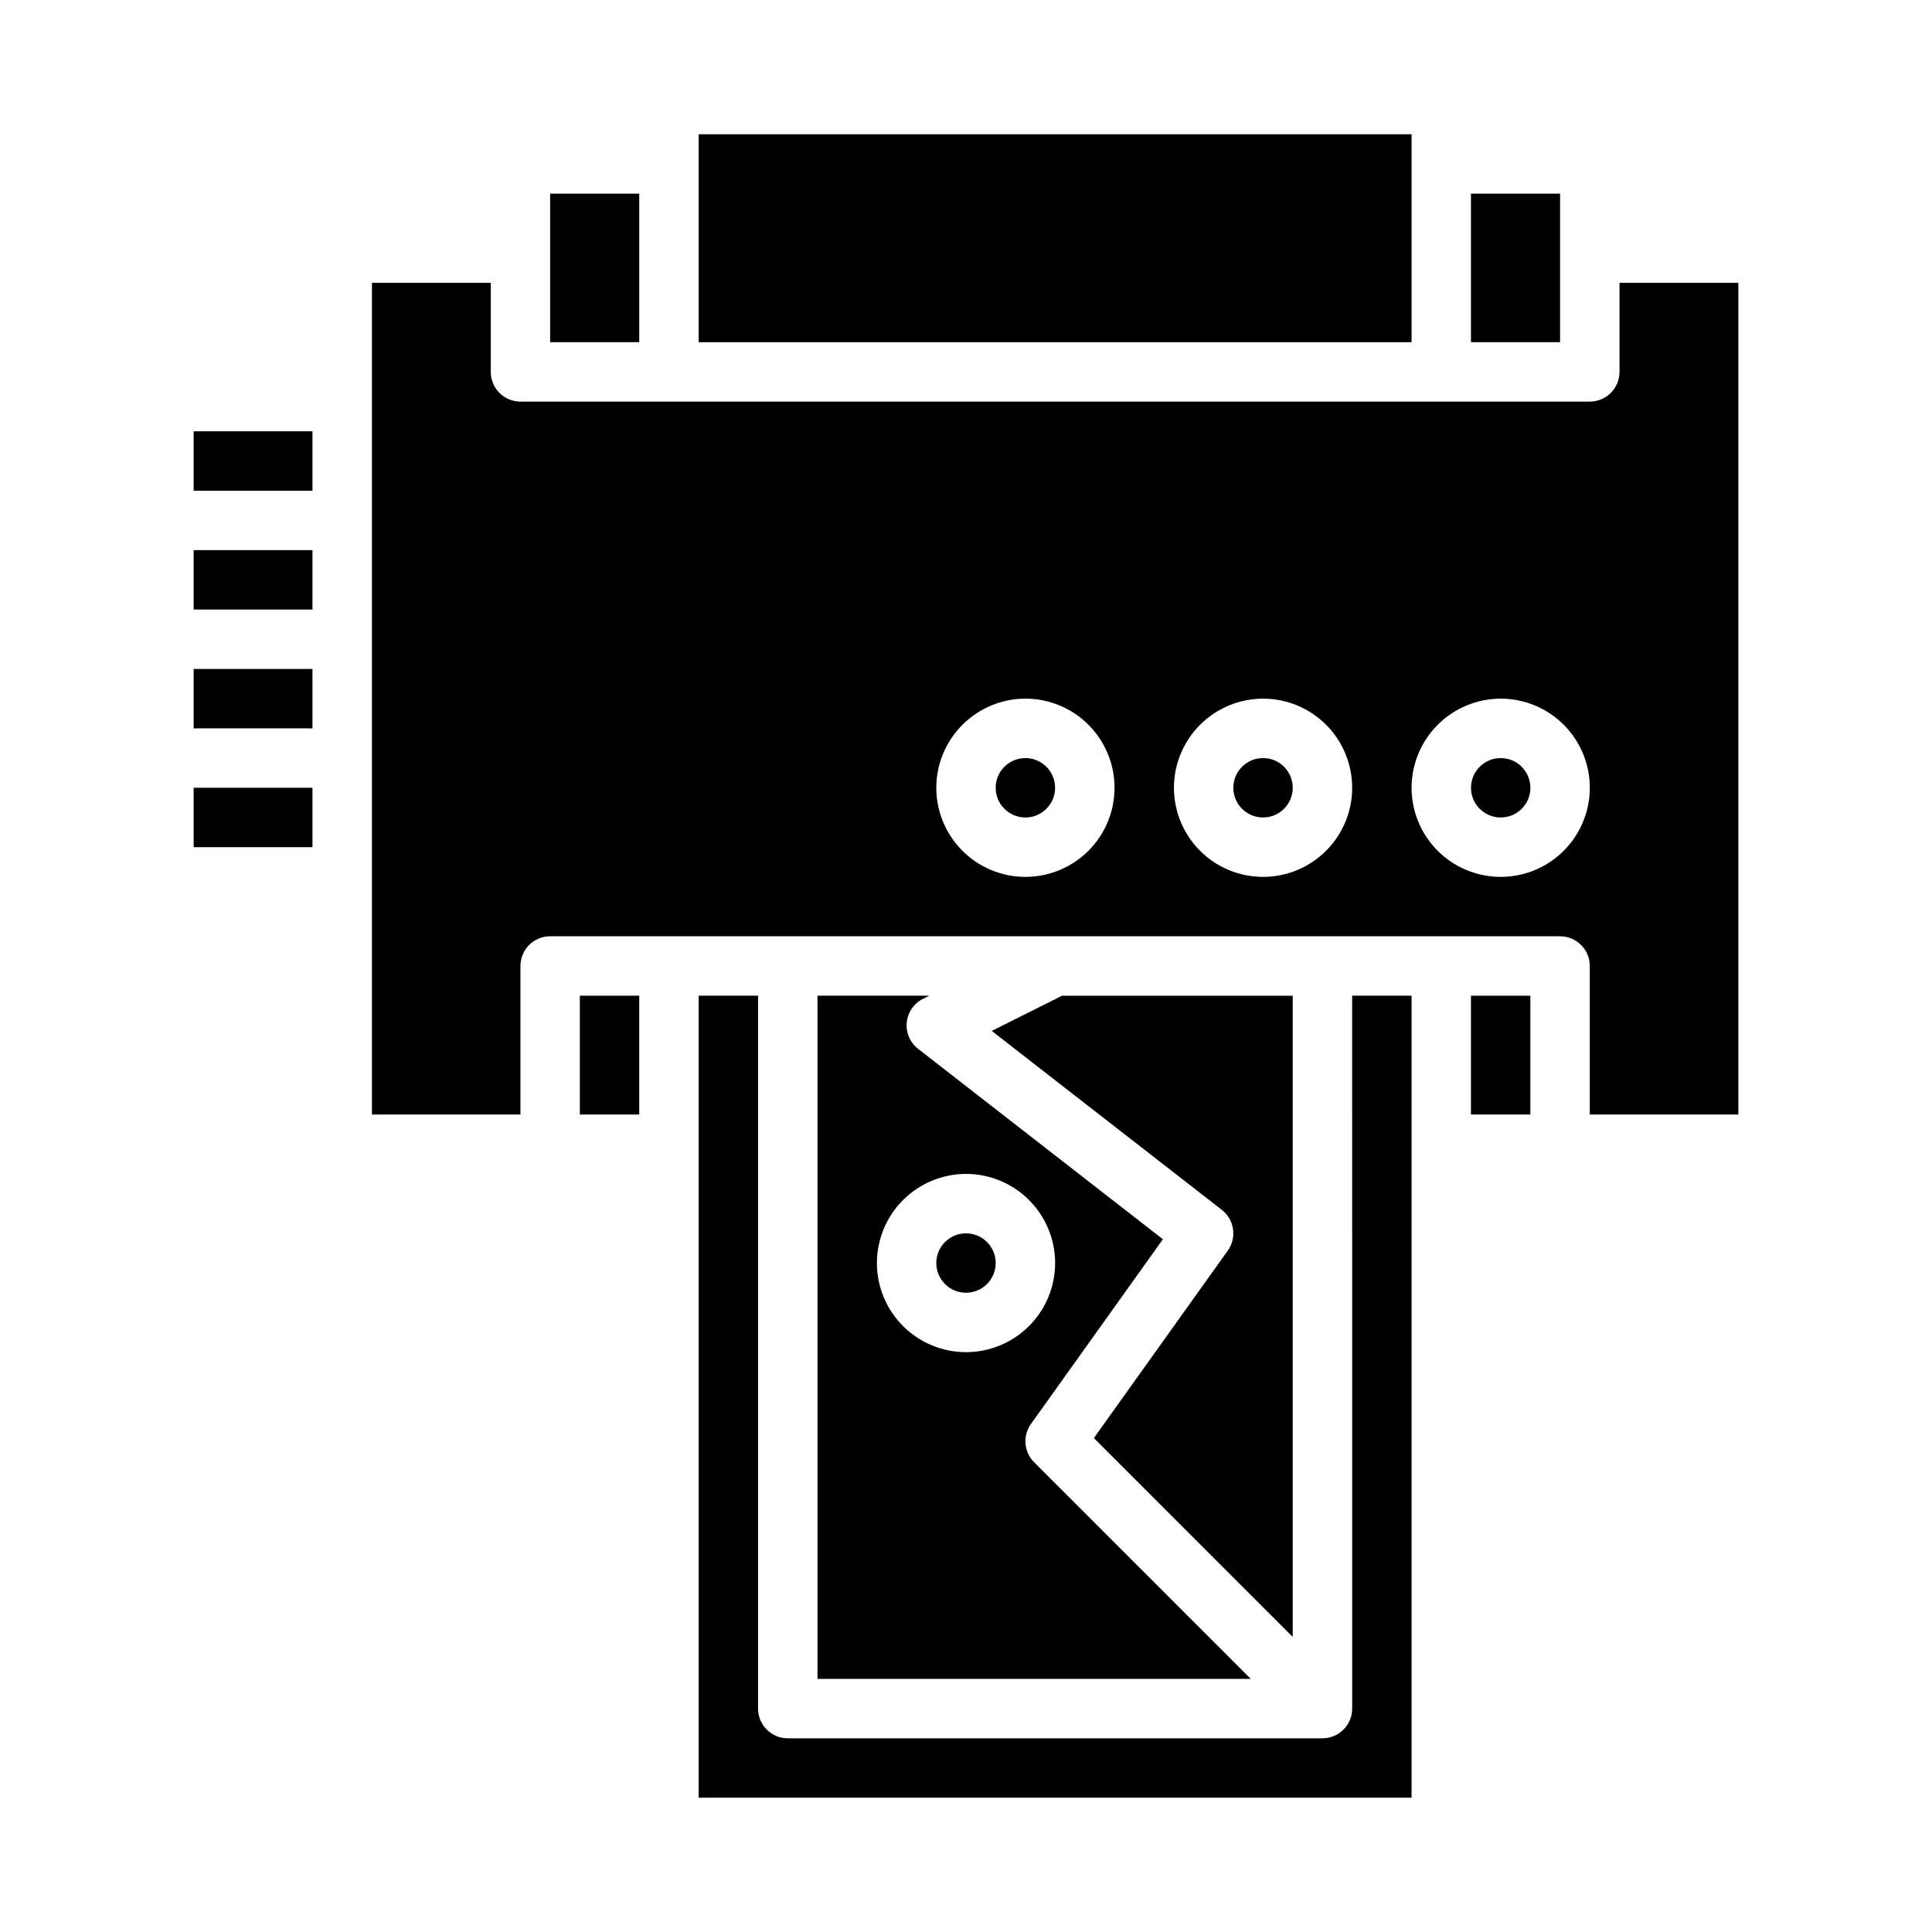
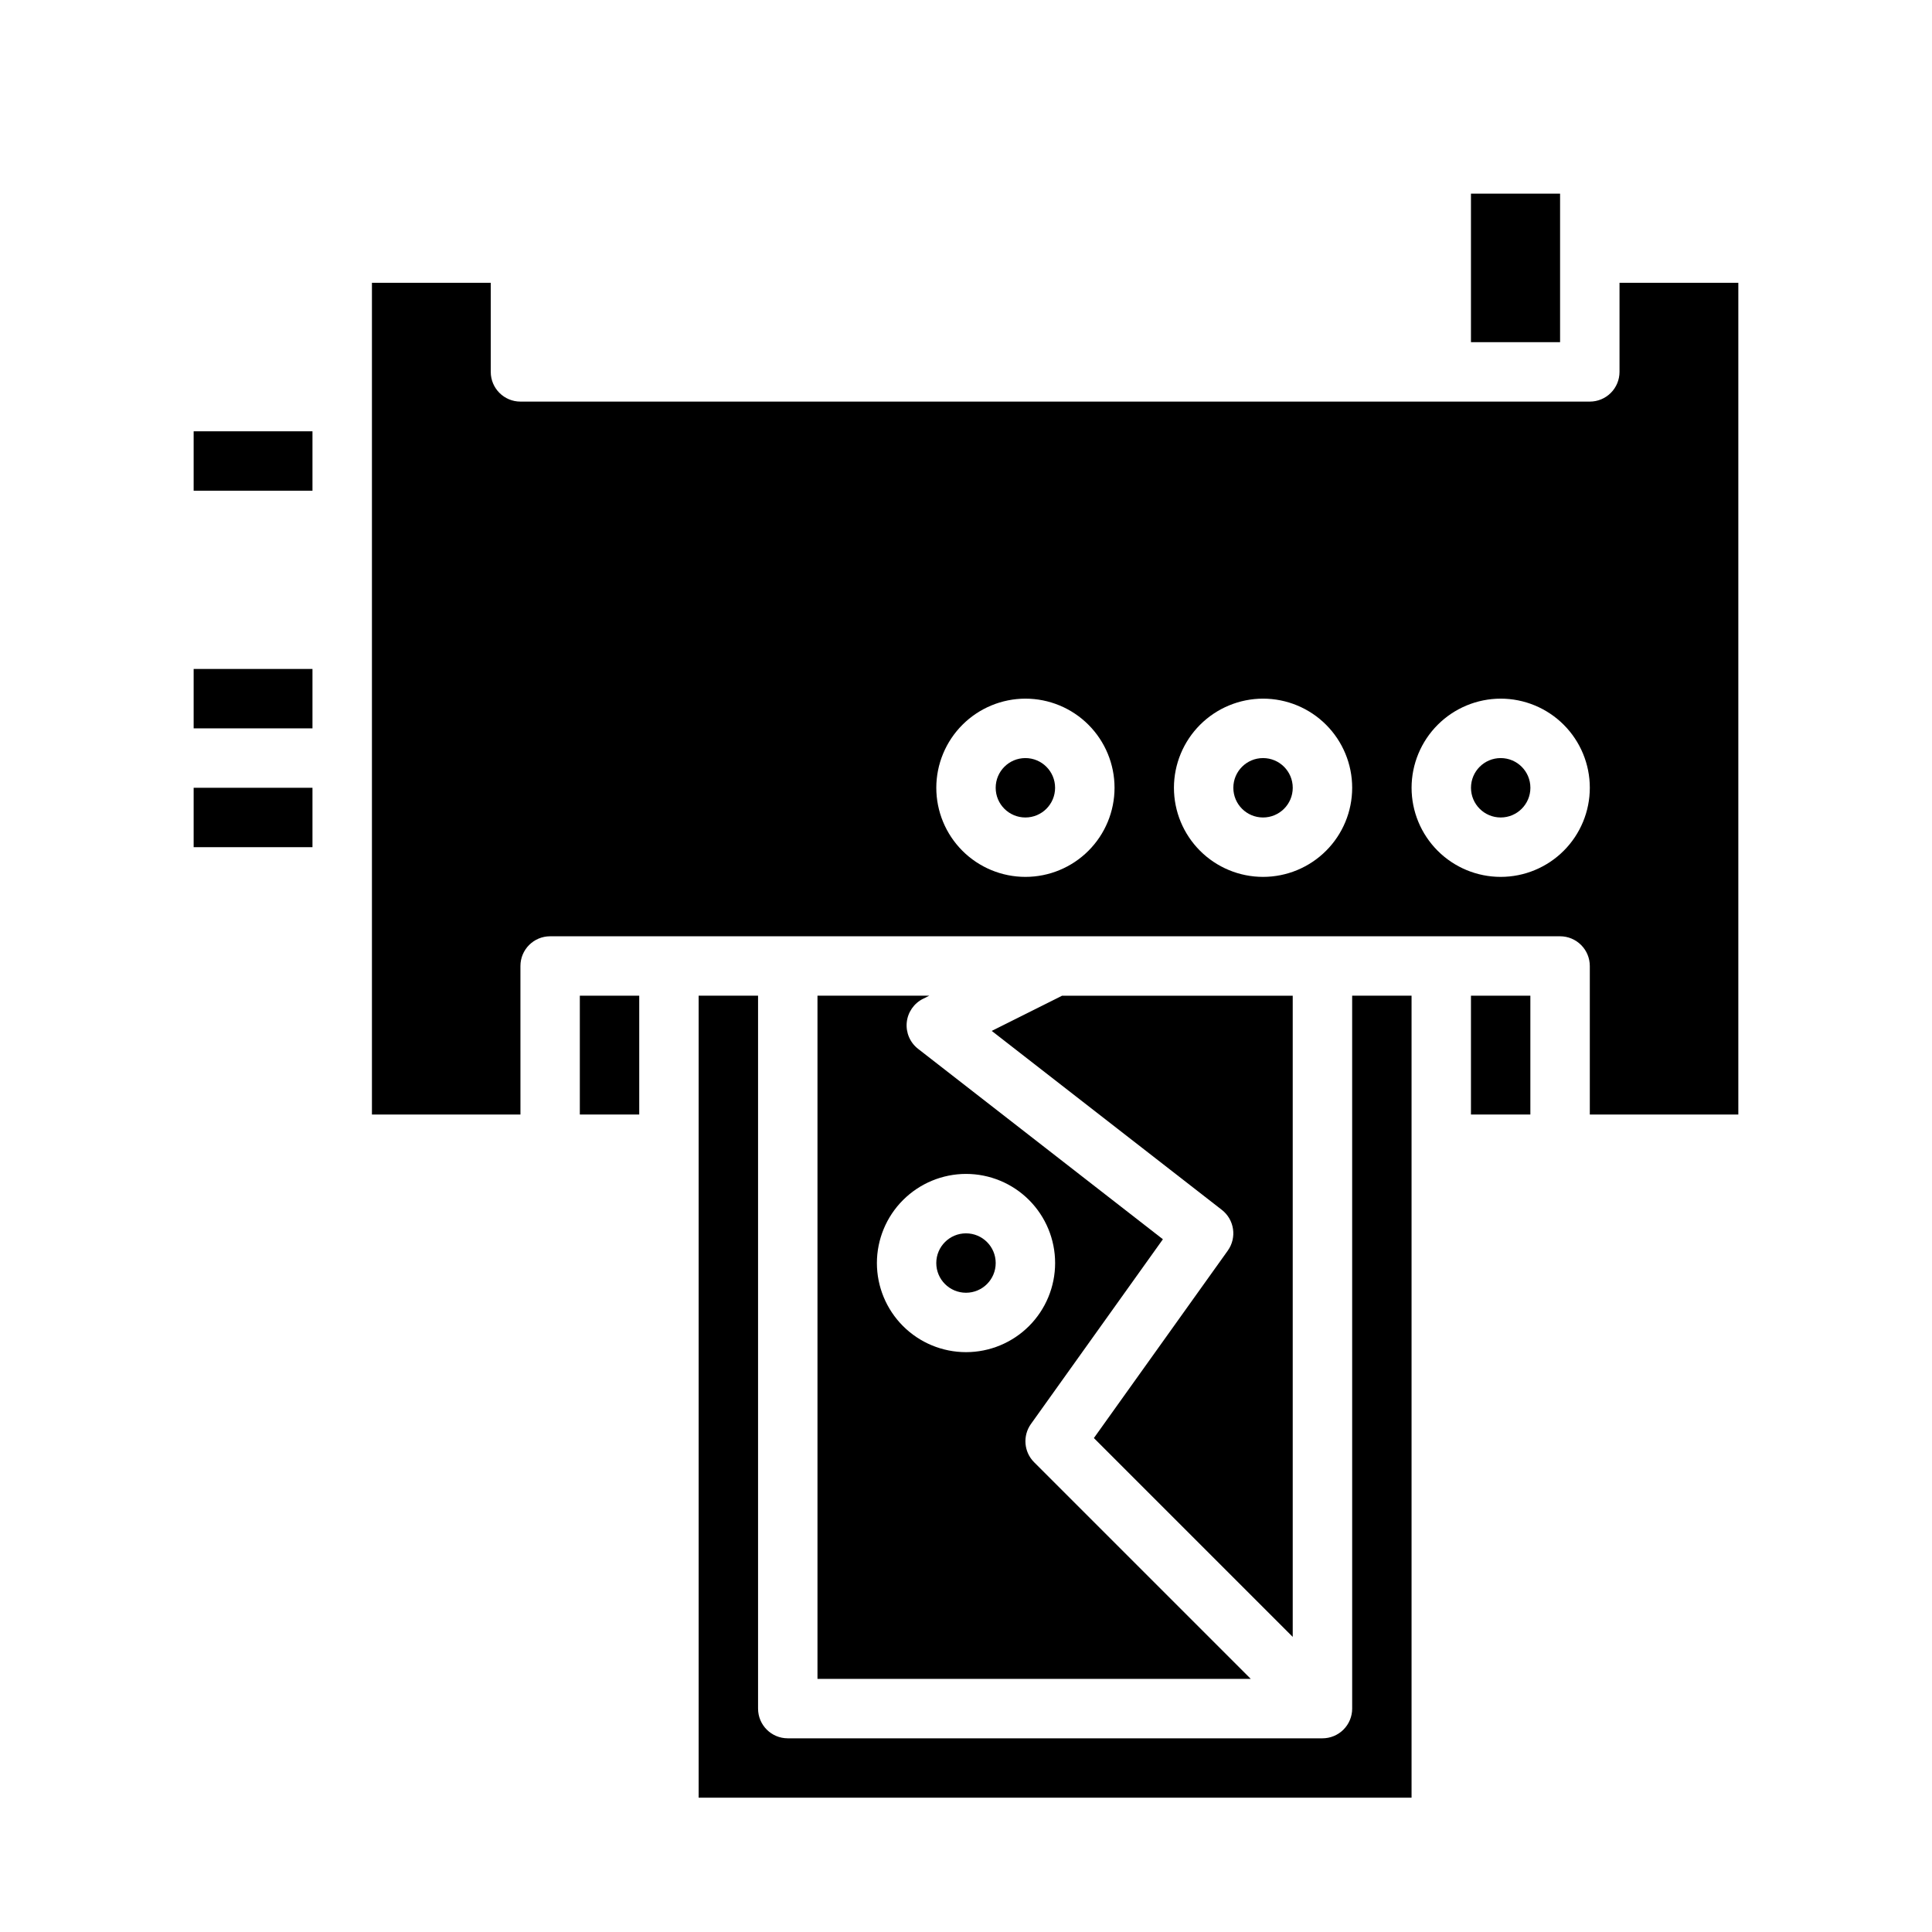
<svg xmlns="http://www.w3.org/2000/svg" fill="#000000" width="800px" height="800px" version="1.1" viewBox="144 144 512 512">
  <g>
    <path d="m195.32 321.28h31.488v15.742h-31.488z" />
    <path d="m486.59 352.77c0 4.348-3.523 7.871-7.871 7.871s-7.871-3.523-7.871-7.871 3.523-7.871 7.871-7.871 7.871 3.523 7.871 7.871" />
    <path d="m549.57 352.77c0 4.348-3.523 7.871-7.871 7.871-4.348 0-7.871-3.523-7.871-7.871s3.523-7.871 7.871-7.871c4.348 0 7.871 3.523 7.871 7.871" />
-     <path d="m289.79 195.32h23.617v39.359h-23.617z" />
-     <path d="m329.15 179.58h188.93v55.105h-188.93z" />
    <path d="m533.82 195.32h23.617v39.359h-23.617z" />
-     <path d="m195.32 289.79h31.488v15.742h-31.488z" />
    <path d="m533.82 407.87h15.742v31.488h-15.742z" />
    <path d="m195.32 258.3h31.488v15.742h-31.488z" />
    <path d="m281.92 400c0-4.348 3.523-7.875 7.871-7.875h267.65c2.09 0 4.09 0.832 5.566 2.309 1.477 1.477 2.309 3.477 2.309 5.566v39.359h39.359v-220.42h-31.488v23.617c0 2.086-0.828 4.09-2.305 5.566-1.477 1.477-3.481 2.305-5.566 2.305h-283.39c-4.348 0-7.871-3.523-7.871-7.871v-23.617h-31.488v220.42h39.359zm259.78-70.848v-0.004c6.262 0 12.27 2.488 16.699 6.918 4.43 4.43 6.918 10.438 6.918 16.699 0 6.266-2.488 12.27-6.918 16.699-4.43 4.43-10.438 6.918-16.699 6.918-6.266 0-12.27-2.488-16.699-6.918-4.43-4.43-6.918-10.434-6.918-16.699 0.008-6.262 2.5-12.262 6.926-16.691 4.426-4.426 10.43-6.918 16.691-6.926zm-62.977 0v-0.004c6.262 0 12.27 2.488 16.699 6.918 4.43 4.43 6.918 10.438 6.918 16.699 0 6.266-2.488 12.27-6.918 16.699-4.43 4.43-10.438 6.918-16.699 6.918s-12.27-2.488-16.699-6.918c-4.43-4.43-6.918-10.434-6.918-16.699 0.008-6.262 2.5-12.262 6.926-16.691 4.426-4.426 10.43-6.918 16.691-6.926zm-62.977 0v-0.004c6.266 0 12.27 2.488 16.699 6.918 4.43 4.43 6.918 10.438 6.918 16.699 0 6.266-2.488 12.27-6.918 16.699-4.43 4.43-10.434 6.918-16.699 6.918-6.262 0-12.27-2.488-16.699-6.918-4.43-4.43-6.918-10.434-6.918-16.699 0.008-6.262 2.5-12.262 6.926-16.691 4.43-4.426 10.43-6.918 16.691-6.926z" />
    <path d="m423.61 352.77c0 4.348-3.523 7.871-7.871 7.871-4.348 0-7.871-3.523-7.871-7.871s3.523-7.871 7.871-7.871c4.348 0 7.871 3.523 7.871 7.871" />
    <path d="m407.87 478.72c0 4.348-3.523 7.871-7.871 7.871s-7.875-3.523-7.875-7.871 3.527-7.871 7.875-7.871 7.871 3.523 7.871 7.871" />
    <path d="m388.61 408.7 1.66-0.832h-29.629v181.05h114.82l-57.41-57.41c-2.719-2.719-3.074-7.008-0.84-10.141l34.969-48.953-64.883-50.465c-2.133-1.66-3.266-4.301-3-6.988 0.266-2.691 1.895-5.059 4.312-6.266zm11.395 46.398c6.262 0 12.27 2.488 16.699 6.918 4.426 4.43 6.914 10.438 6.914 16.699s-2.488 12.27-6.914 16.699c-4.43 4.43-10.438 6.918-16.699 6.918-6.266 0-12.273-2.488-16.699-6.918-4.43-4.43-6.918-10.438-6.918-16.699 0.008-6.262 2.496-12.266 6.926-16.691 4.426-4.426 10.43-6.918 16.691-6.926z" />
    <path d="m297.66 407.87h15.742v31.488h-15.742z" />
    <path d="m433.89 525.1 52.695 52.691v-169.92h-61.117l-18.652 9.328 60.988 47.434c3.332 2.594 4.027 7.352 1.574 10.789z" />
-     <path d="m502.34 596.8c0 2.086-0.832 4.09-2.309 5.566-1.473 1.473-3.477 2.305-5.566 2.305h-141.7c-4.348 0-7.871-3.523-7.871-7.871v-188.93h-15.746v212.54h188.93v-212.54h-15.742z" />
+     <path d="m502.34 596.8c0 2.086-0.832 4.09-2.309 5.566-1.473 1.473-3.477 2.305-5.566 2.305h-141.7c-4.348 0-7.871-3.523-7.871-7.871v-188.93h-15.746v212.54h188.93v-212.54h-15.742" />
    <path d="m195.32 352.77h31.488v15.742h-31.488z" />
  </g>
</svg>